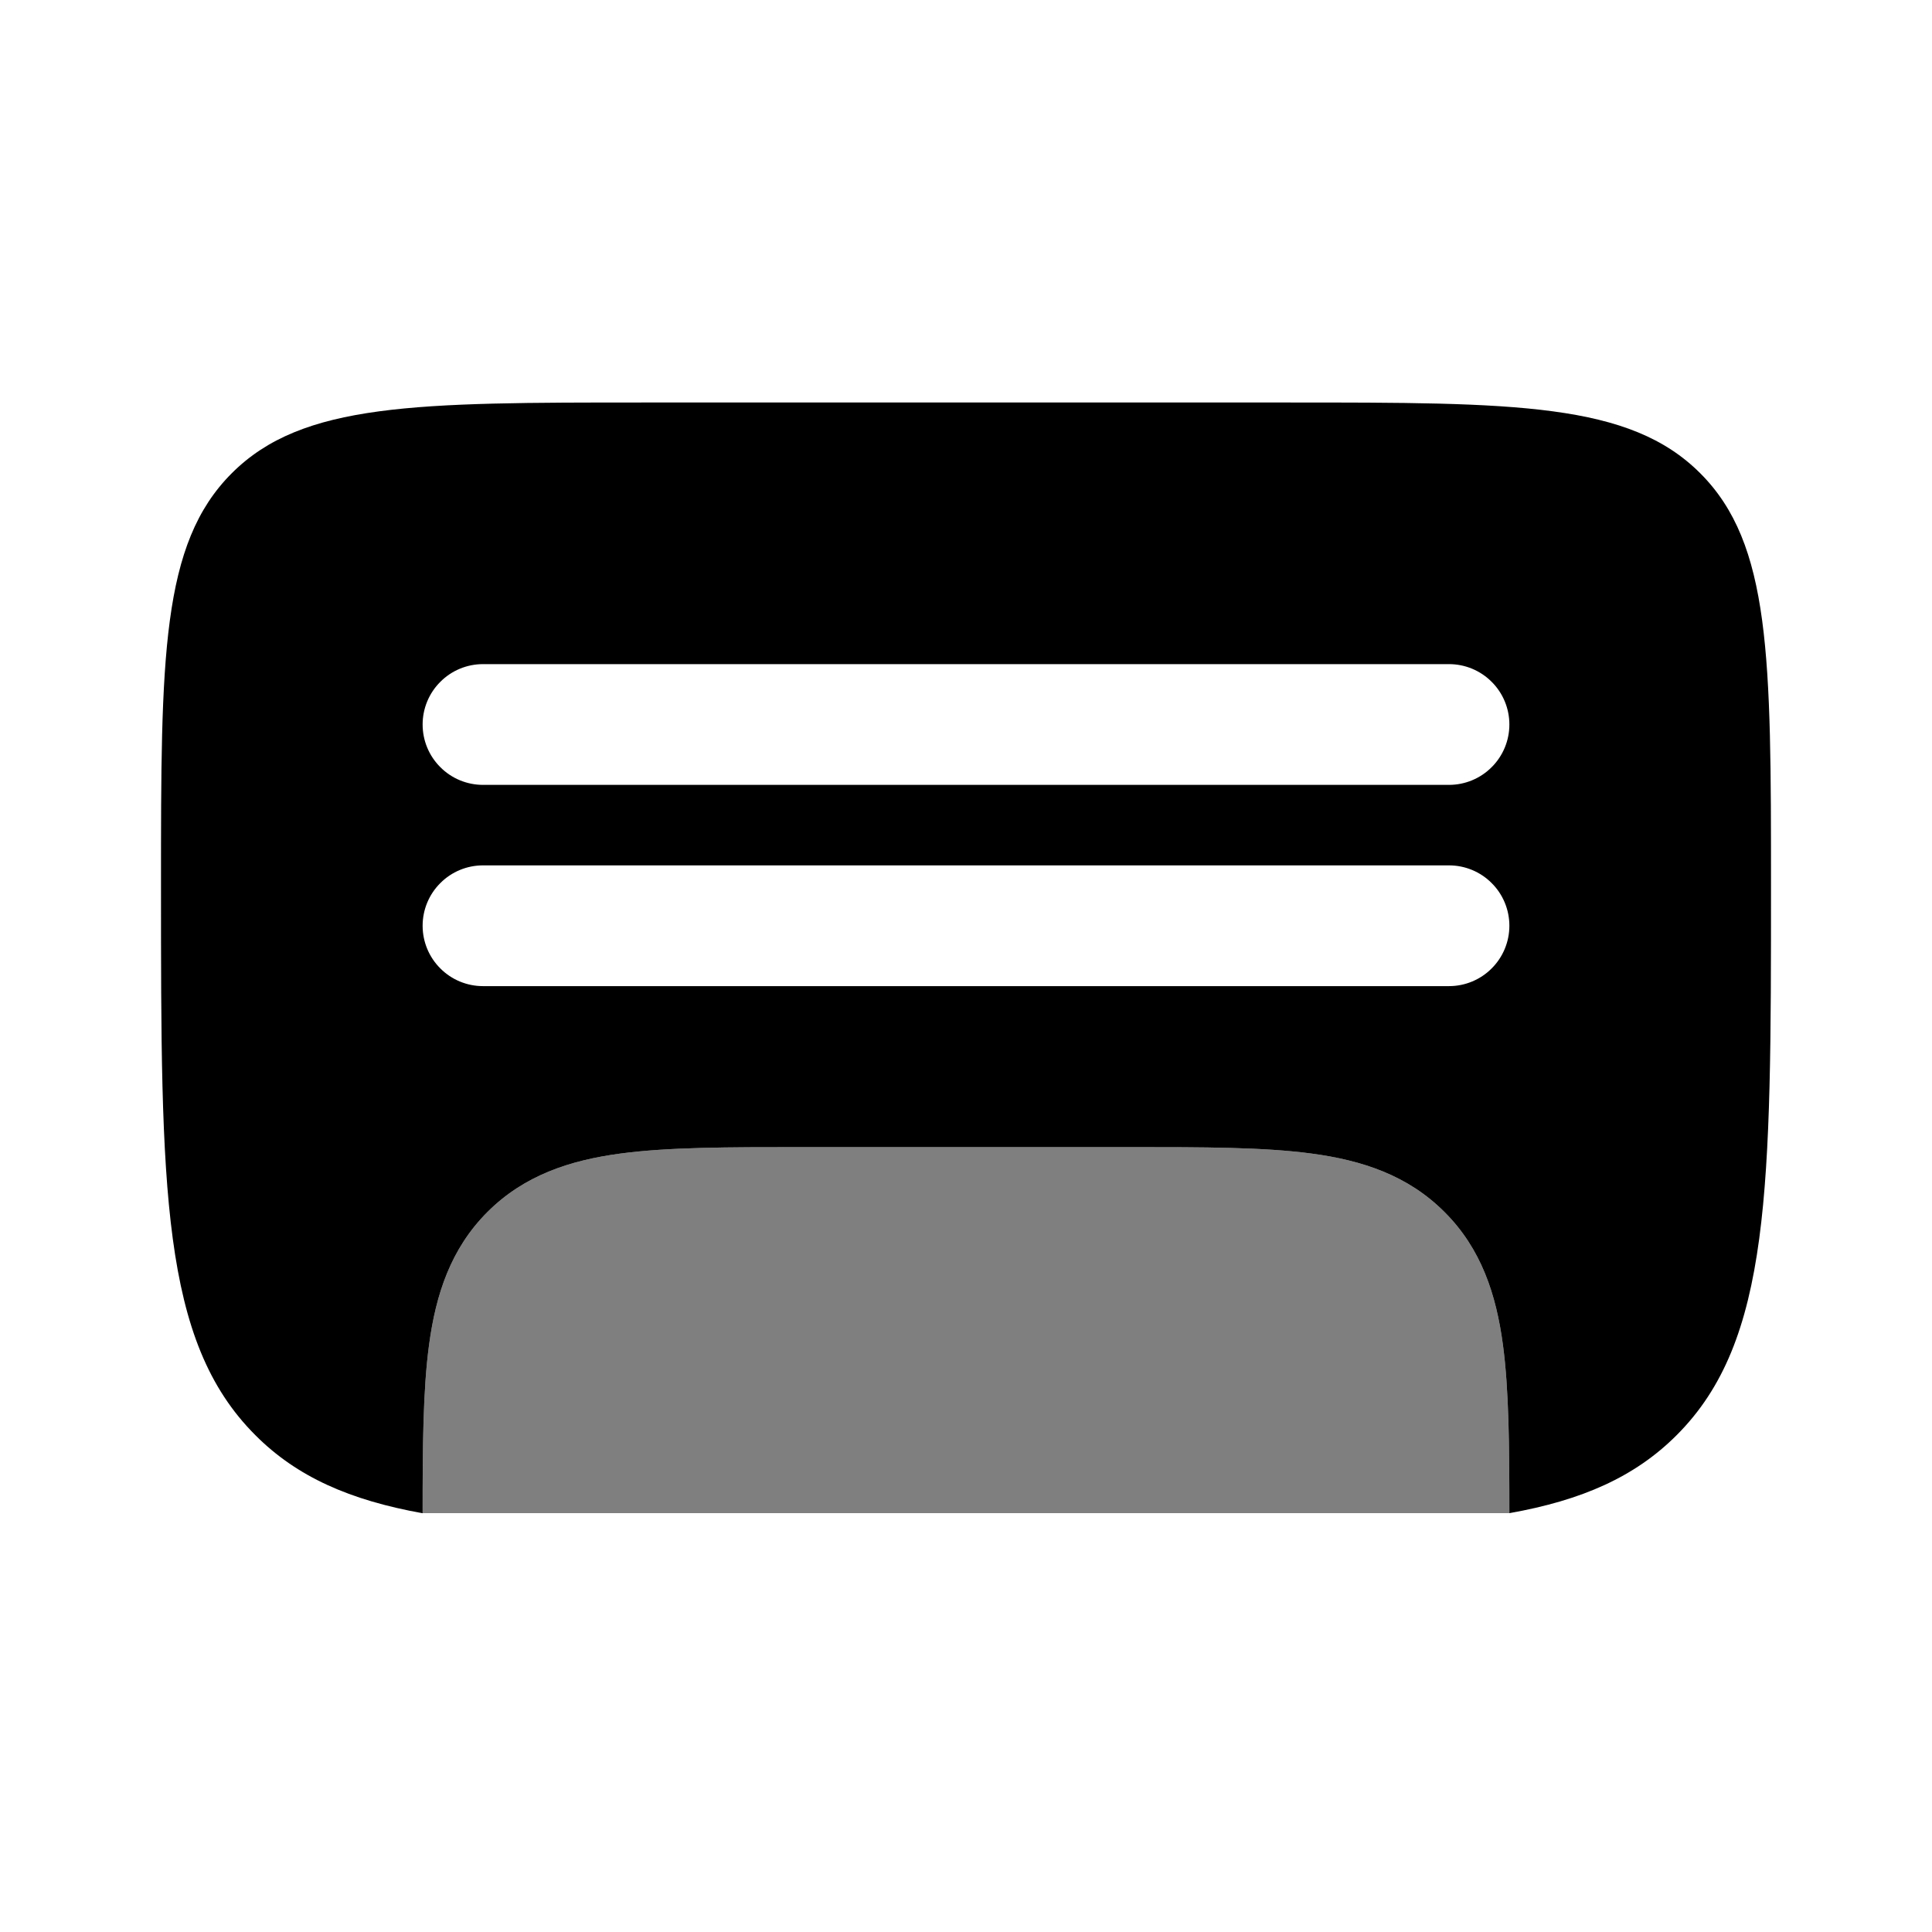
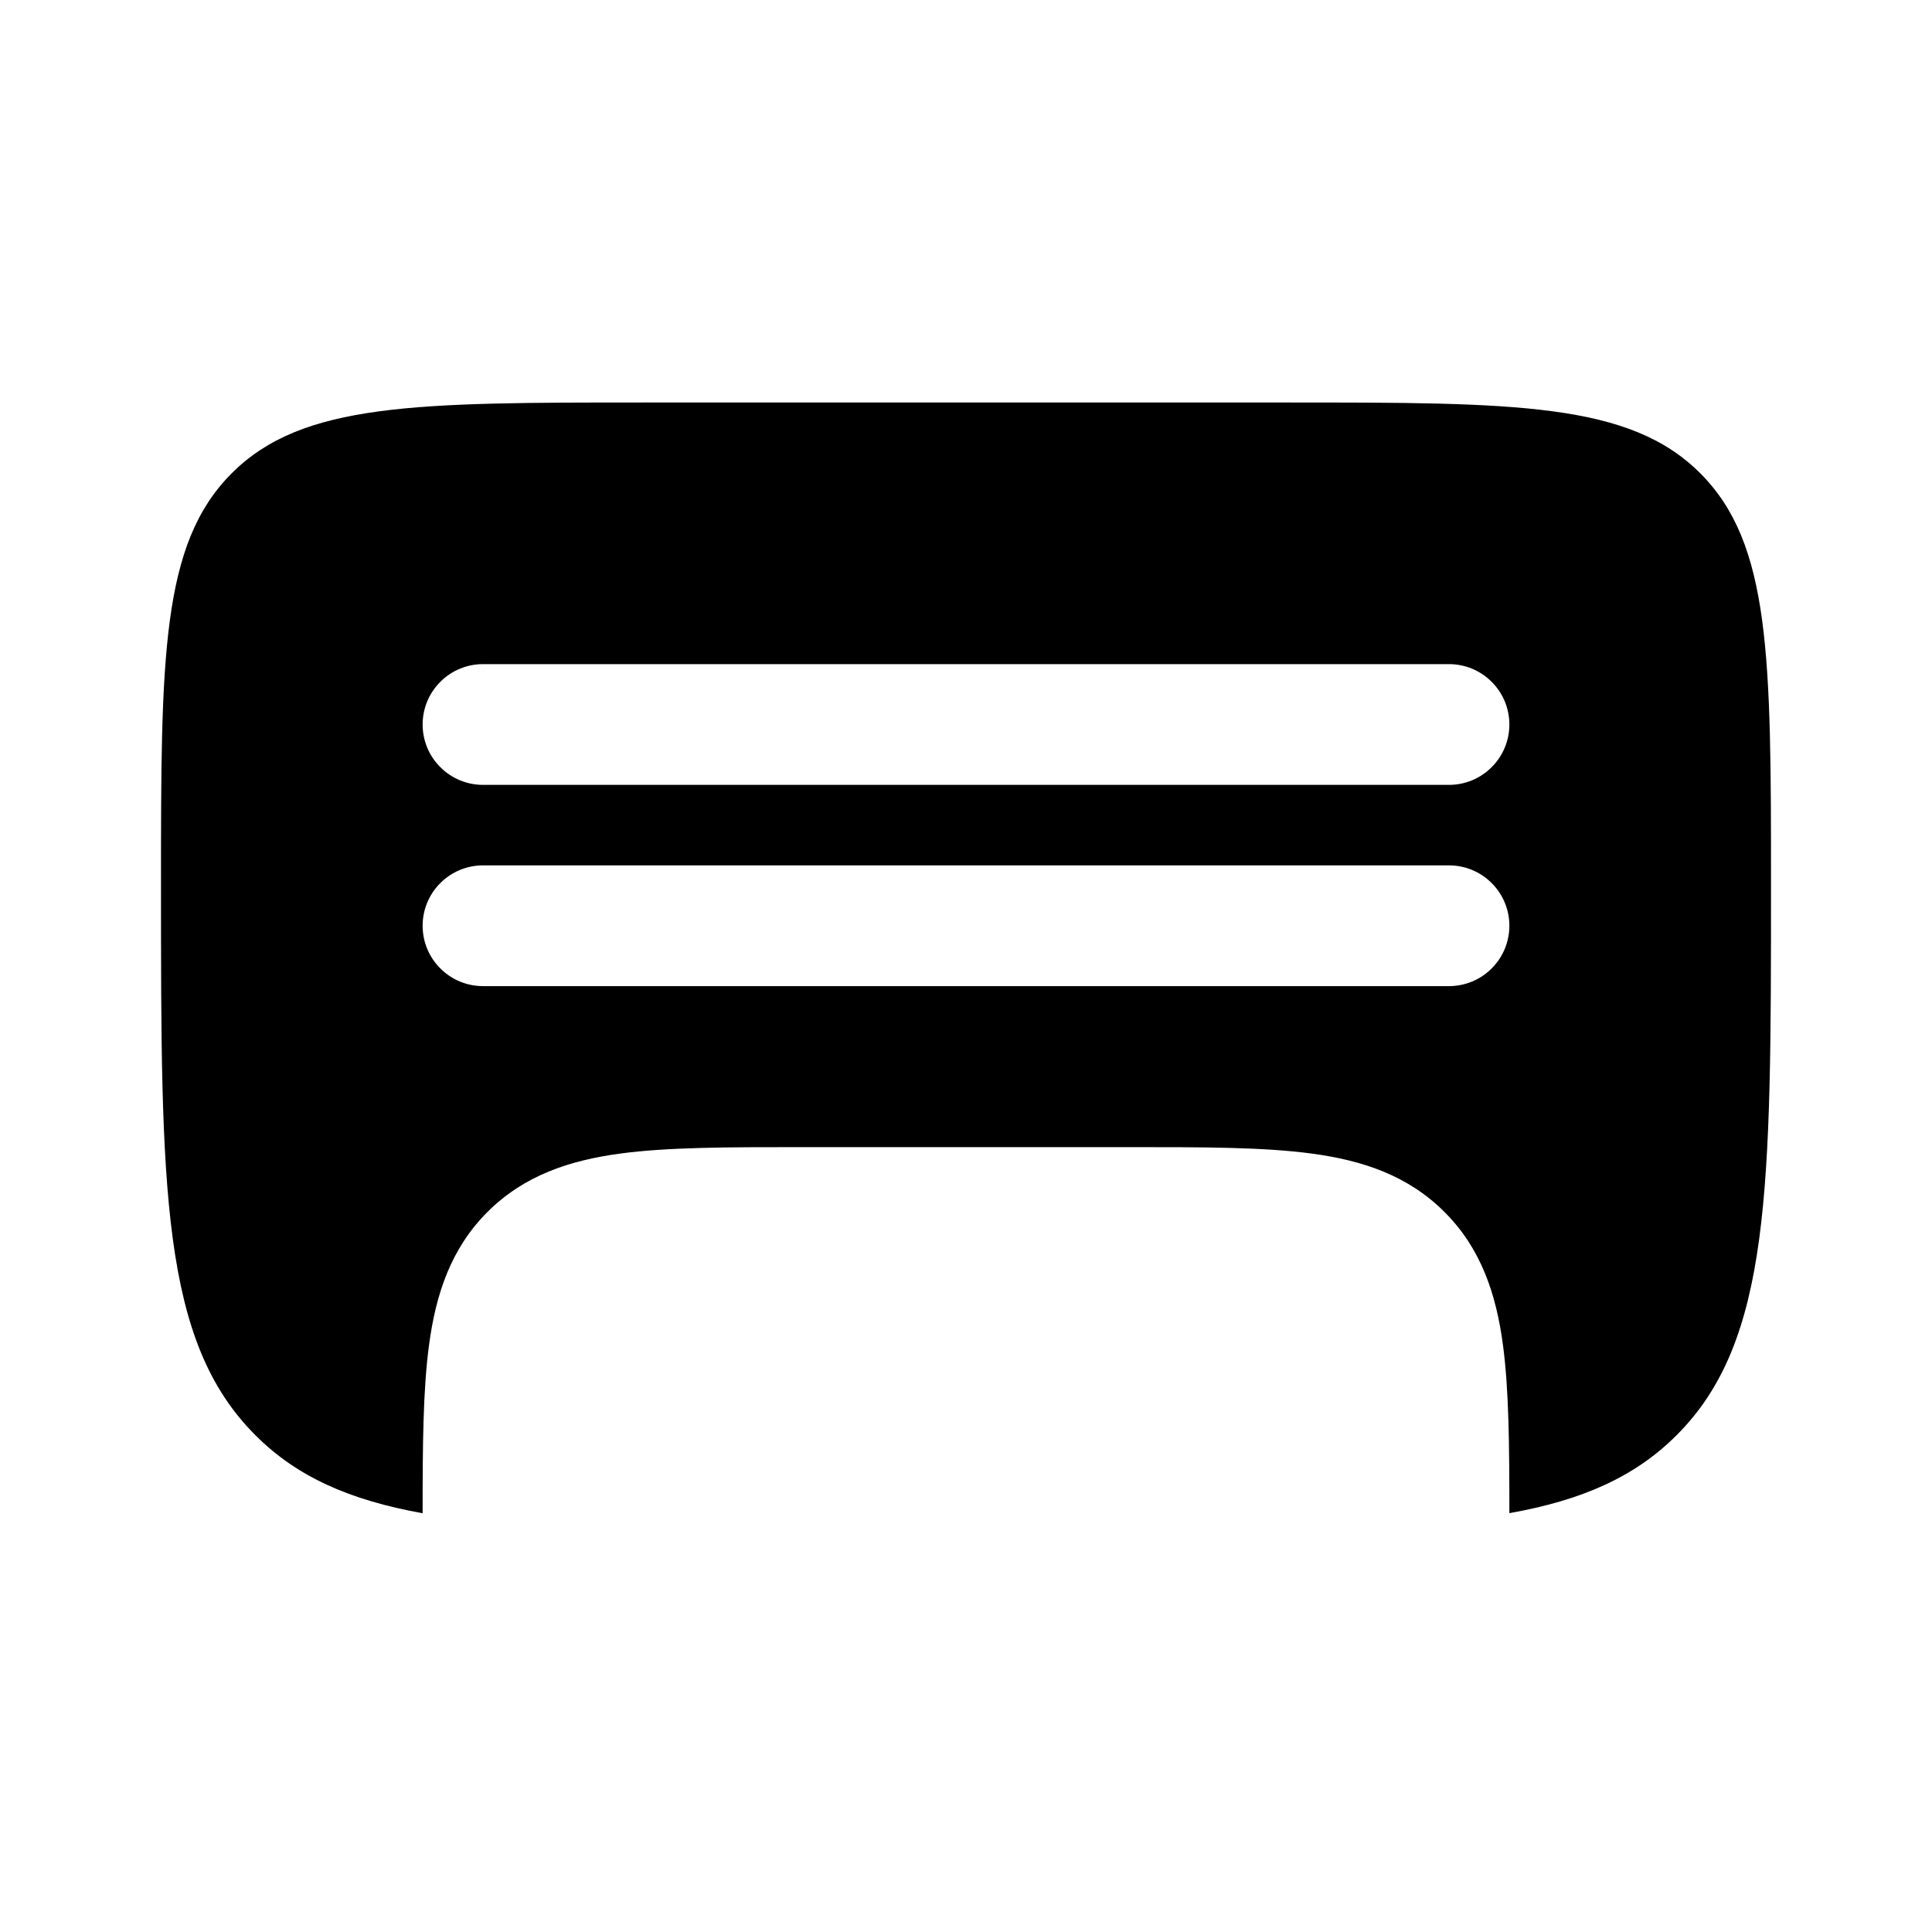
<svg xmlns="http://www.w3.org/2000/svg" width="24" height="24" viewBox="0 0 24 24" fill="none">
  <path fill-rule="evenodd" clip-rule="evenodd" d="M2.879 5.879C2 6.757 2 8.172 2 11C2 14.771 2 16.657 3.172 17.828C3.69 18.348 4.349 18.636 5.25 18.798C5.25 17.966 5.254 17.267 5.33 16.706C5.414 16.078 5.6 15.511 6.055 15.056C6.511 14.6 7.078 14.414 7.705 14.33C8.3 14.25 9.05 14.25 9.948 14.25H14.052C14.951 14.25 15.7 14.25 16.294 14.33C16.922 14.414 17.489 14.6 17.944 15.056C18.4 15.511 18.586 16.078 18.67 16.706C18.745 17.266 18.75 17.966 18.75 18.797C19.65 18.637 20.31 18.347 20.828 17.828C22 16.657 22 14.771 22 11C22 8.172 22 6.757 21.121 5.879C20.243 5 18.828 5 16 5H8C5.172 5 3.757 5 2.879 5.879ZM5.25 11.5C5.25 11.301 5.329 11.11 5.47 10.97C5.61 10.829 5.801 10.75 6 10.75H18C18.199 10.75 18.39 10.829 18.53 10.97C18.671 11.11 18.75 11.301 18.75 11.5C18.75 11.699 18.671 11.89 18.53 12.03C18.39 12.171 18.199 12.25 18 12.25H6C5.801 12.25 5.61 12.171 5.47 12.03C5.329 11.89 5.25 11.699 5.25 11.5ZM6 8.25C5.801 8.25 5.61 8.329 5.47 8.47C5.329 8.61 5.25 8.801 5.25 9C5.25 9.199 5.329 9.39 5.47 9.53C5.61 9.671 5.801 9.75 6 9.75H18C18.199 9.75 18.39 9.671 18.53 9.53C18.671 9.39 18.75 9.199 18.75 9C18.75 8.801 18.671 8.61 18.53 8.47C18.39 8.329 18.199 8.25 18 8.25H6Z" fill="black" />
-   <path opacity="0.5" d="M5.25 18.797C5.25 17.965 5.254 17.267 5.33 16.706C5.414 16.078 5.6 15.511 6.055 15.056C6.511 14.6 7.078 14.414 7.705 14.33C8.3 14.25 9.049 14.25 9.948 14.25H14.052C14.951 14.25 15.7 14.25 16.294 14.33C16.922 14.414 17.489 14.6 17.944 15.056C18.4 15.511 18.586 16.078 18.67 16.706C18.745 17.266 18.75 17.966 18.75 18.797H5.25Z" fill="black" />
</svg>